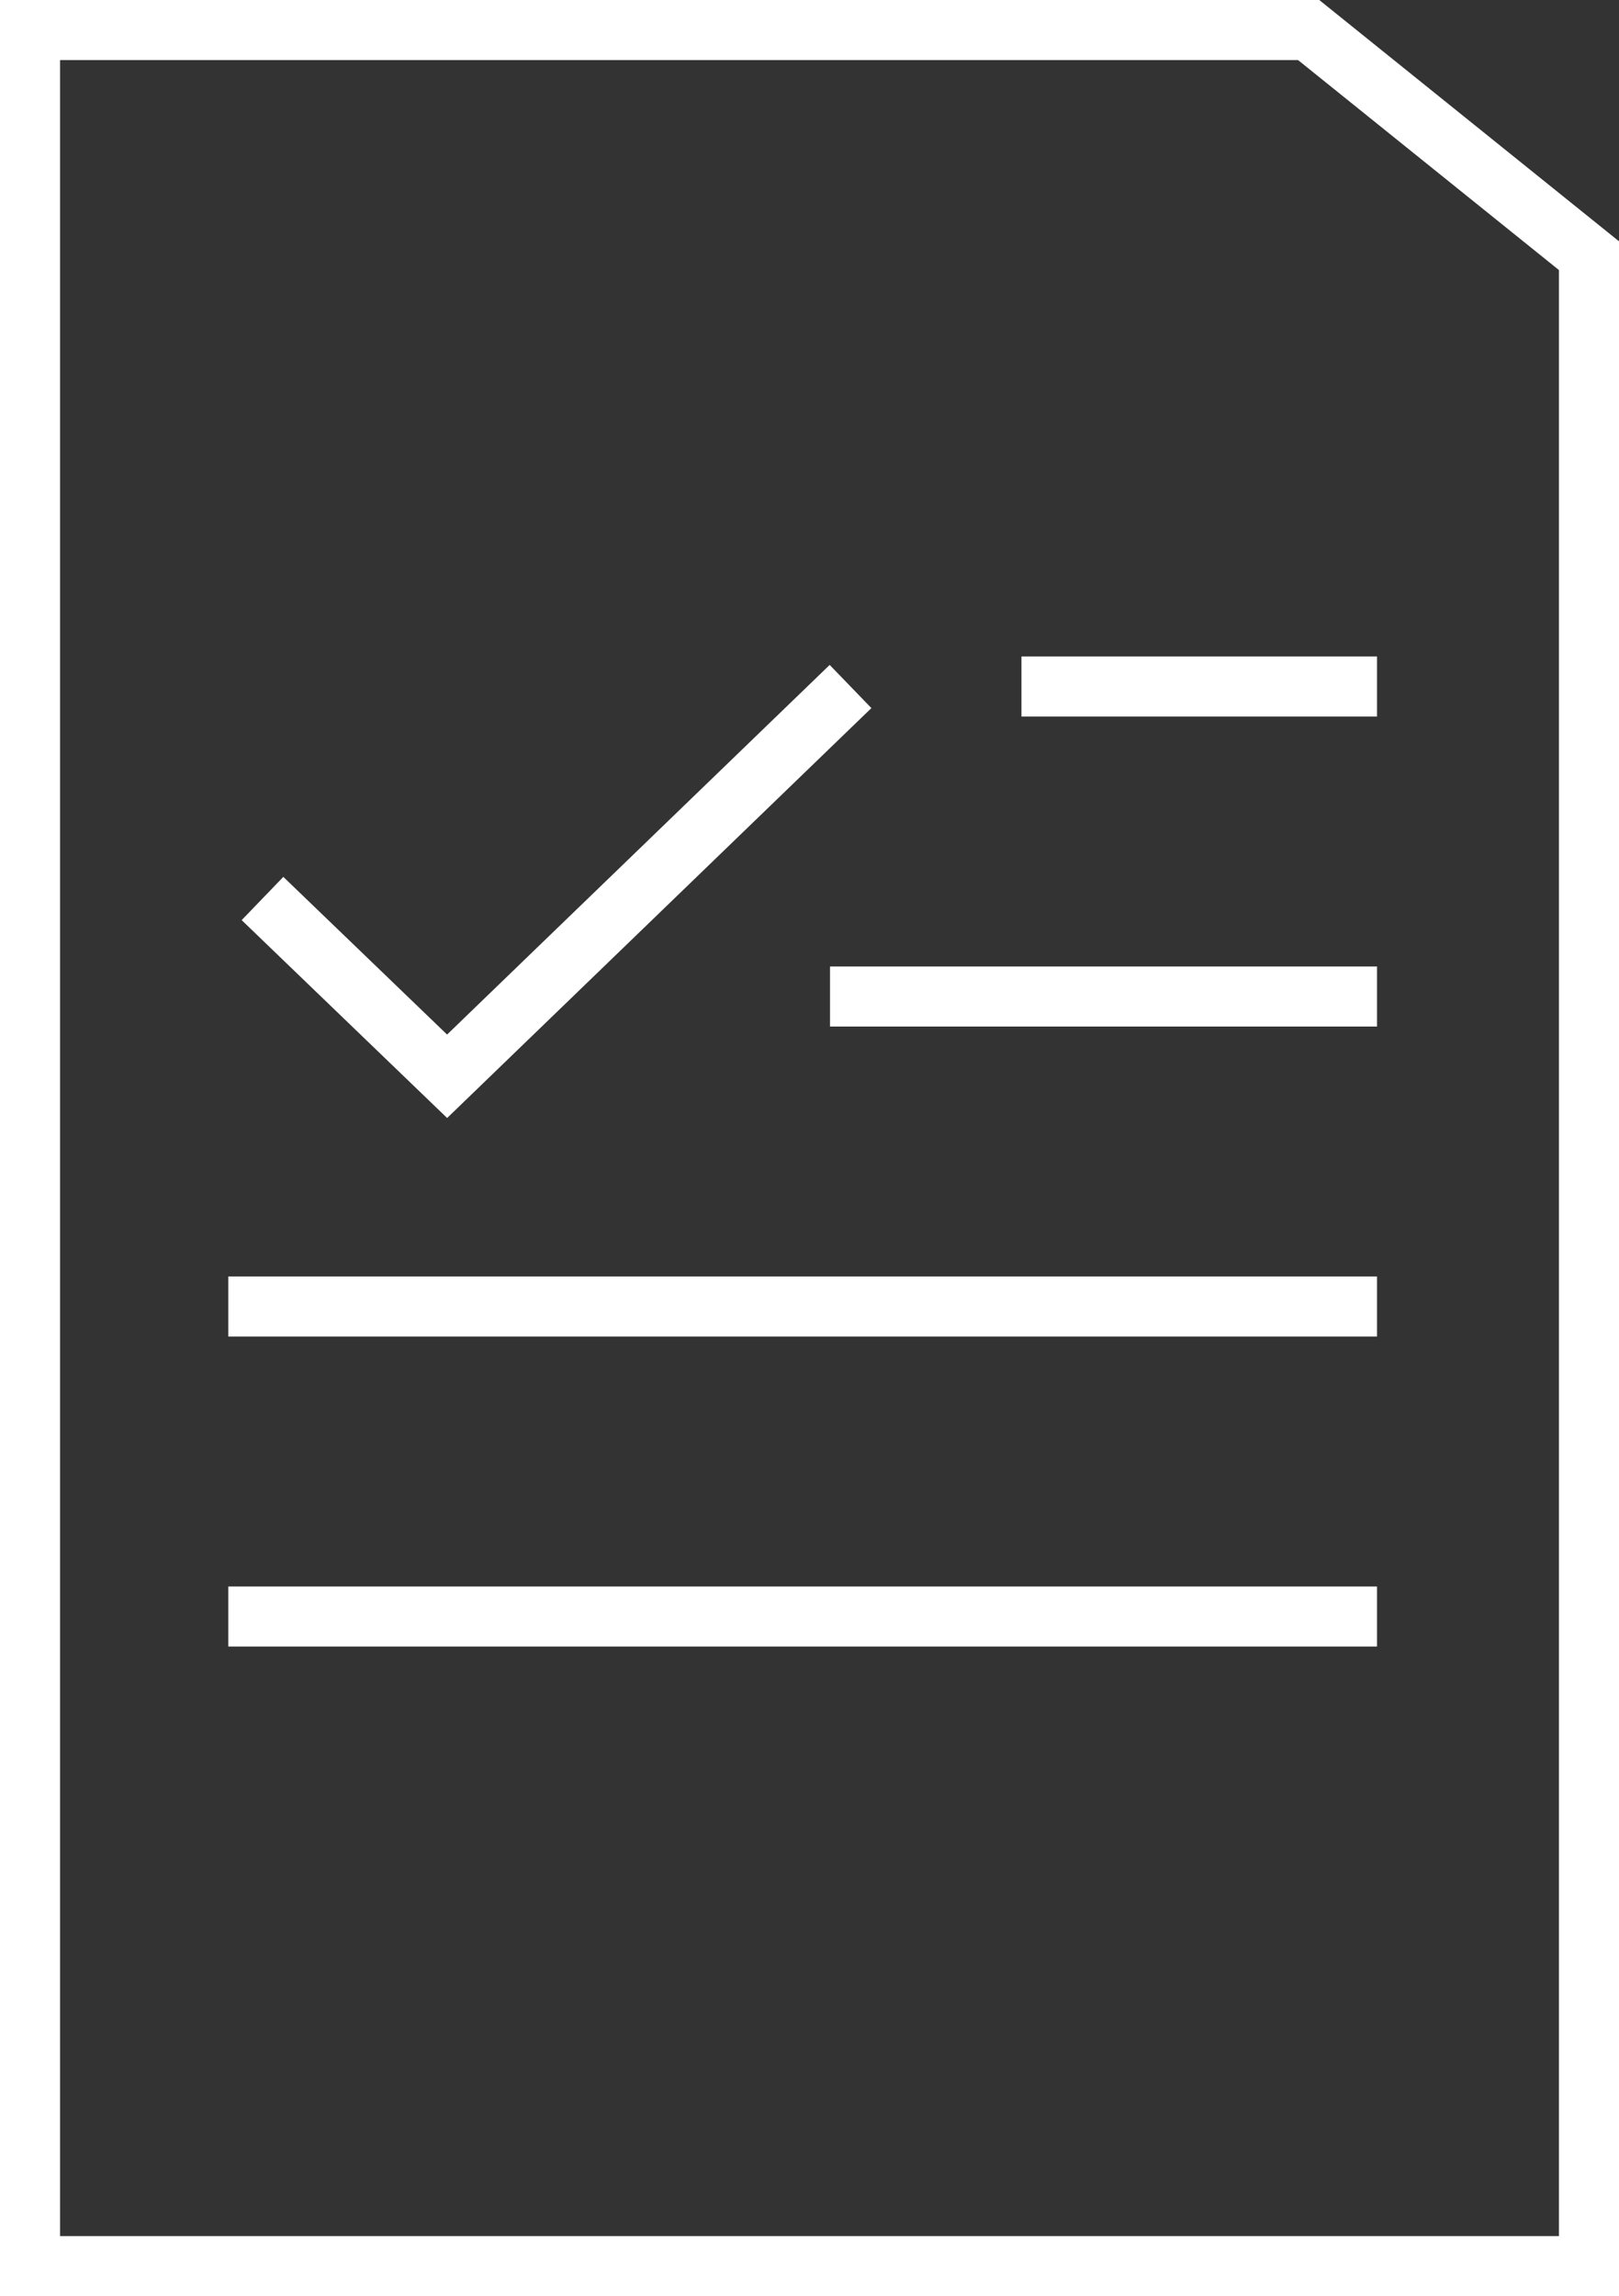
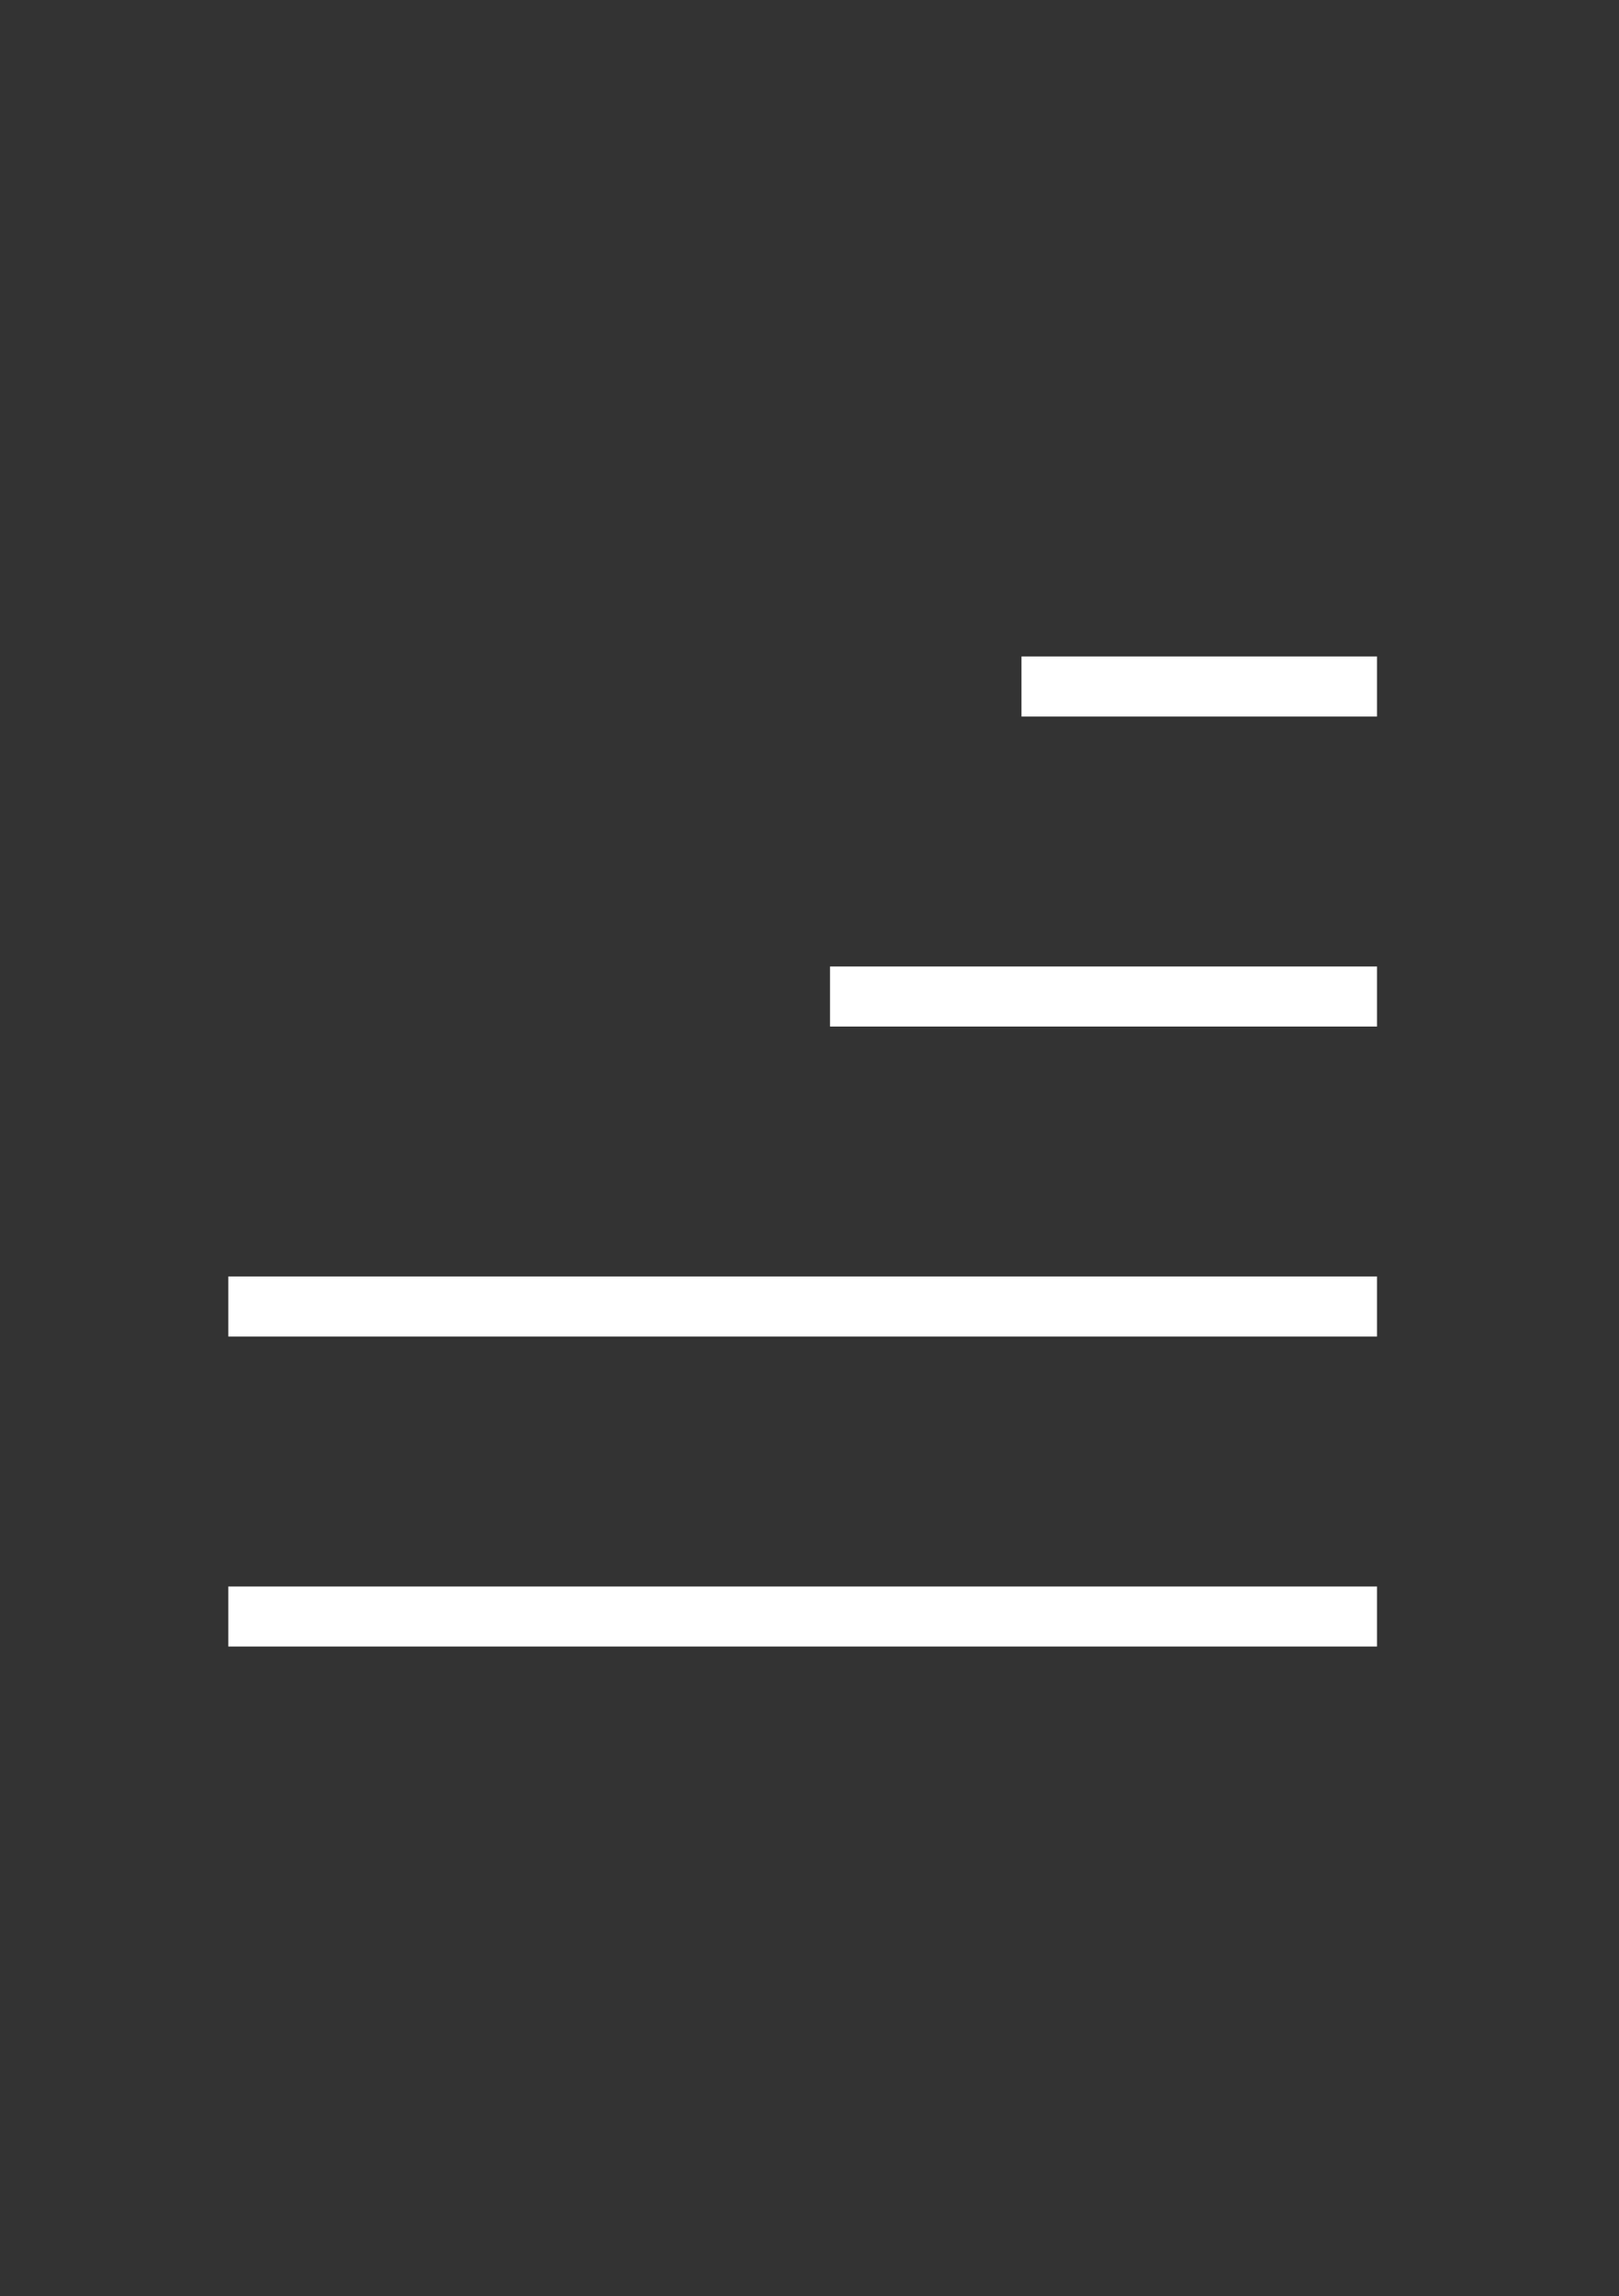
<svg xmlns="http://www.w3.org/2000/svg" id="a" width="571.65" height="810.67" viewBox="0 0 571.65 810.67">
  <rect x="0" y="0" width="571.65" height="810.67" fill="#333333" stroke="none" />
-   <path d="M571.65,810.67H0V0h465.81l105.85,85.2v725.47ZM21.2,789.46h529.25V95.35l-92.12-74.14H21.2v768.26Z" fill="#fff" />
-   <polygon points="157.88 394.71 85.33 324.85 100.04 309.58 157.86 365.25 292.95 234.75 307.68 249.99 157.88 394.71" fill="#fff" />
  <rect x="360.67" y="231.77" width="125.54" height="21.2" fill="#fff" />
  <rect x="293.07" y="341.22" width="193.14" height="21.2" fill="#fff" />
  <rect x="80.61" y="450.66" width="405.6" height="21.2" fill="#fff" />
  <rect x="80.61" y="560.11" width="405.6" height="21.2" fill="#fff" />
</svg>